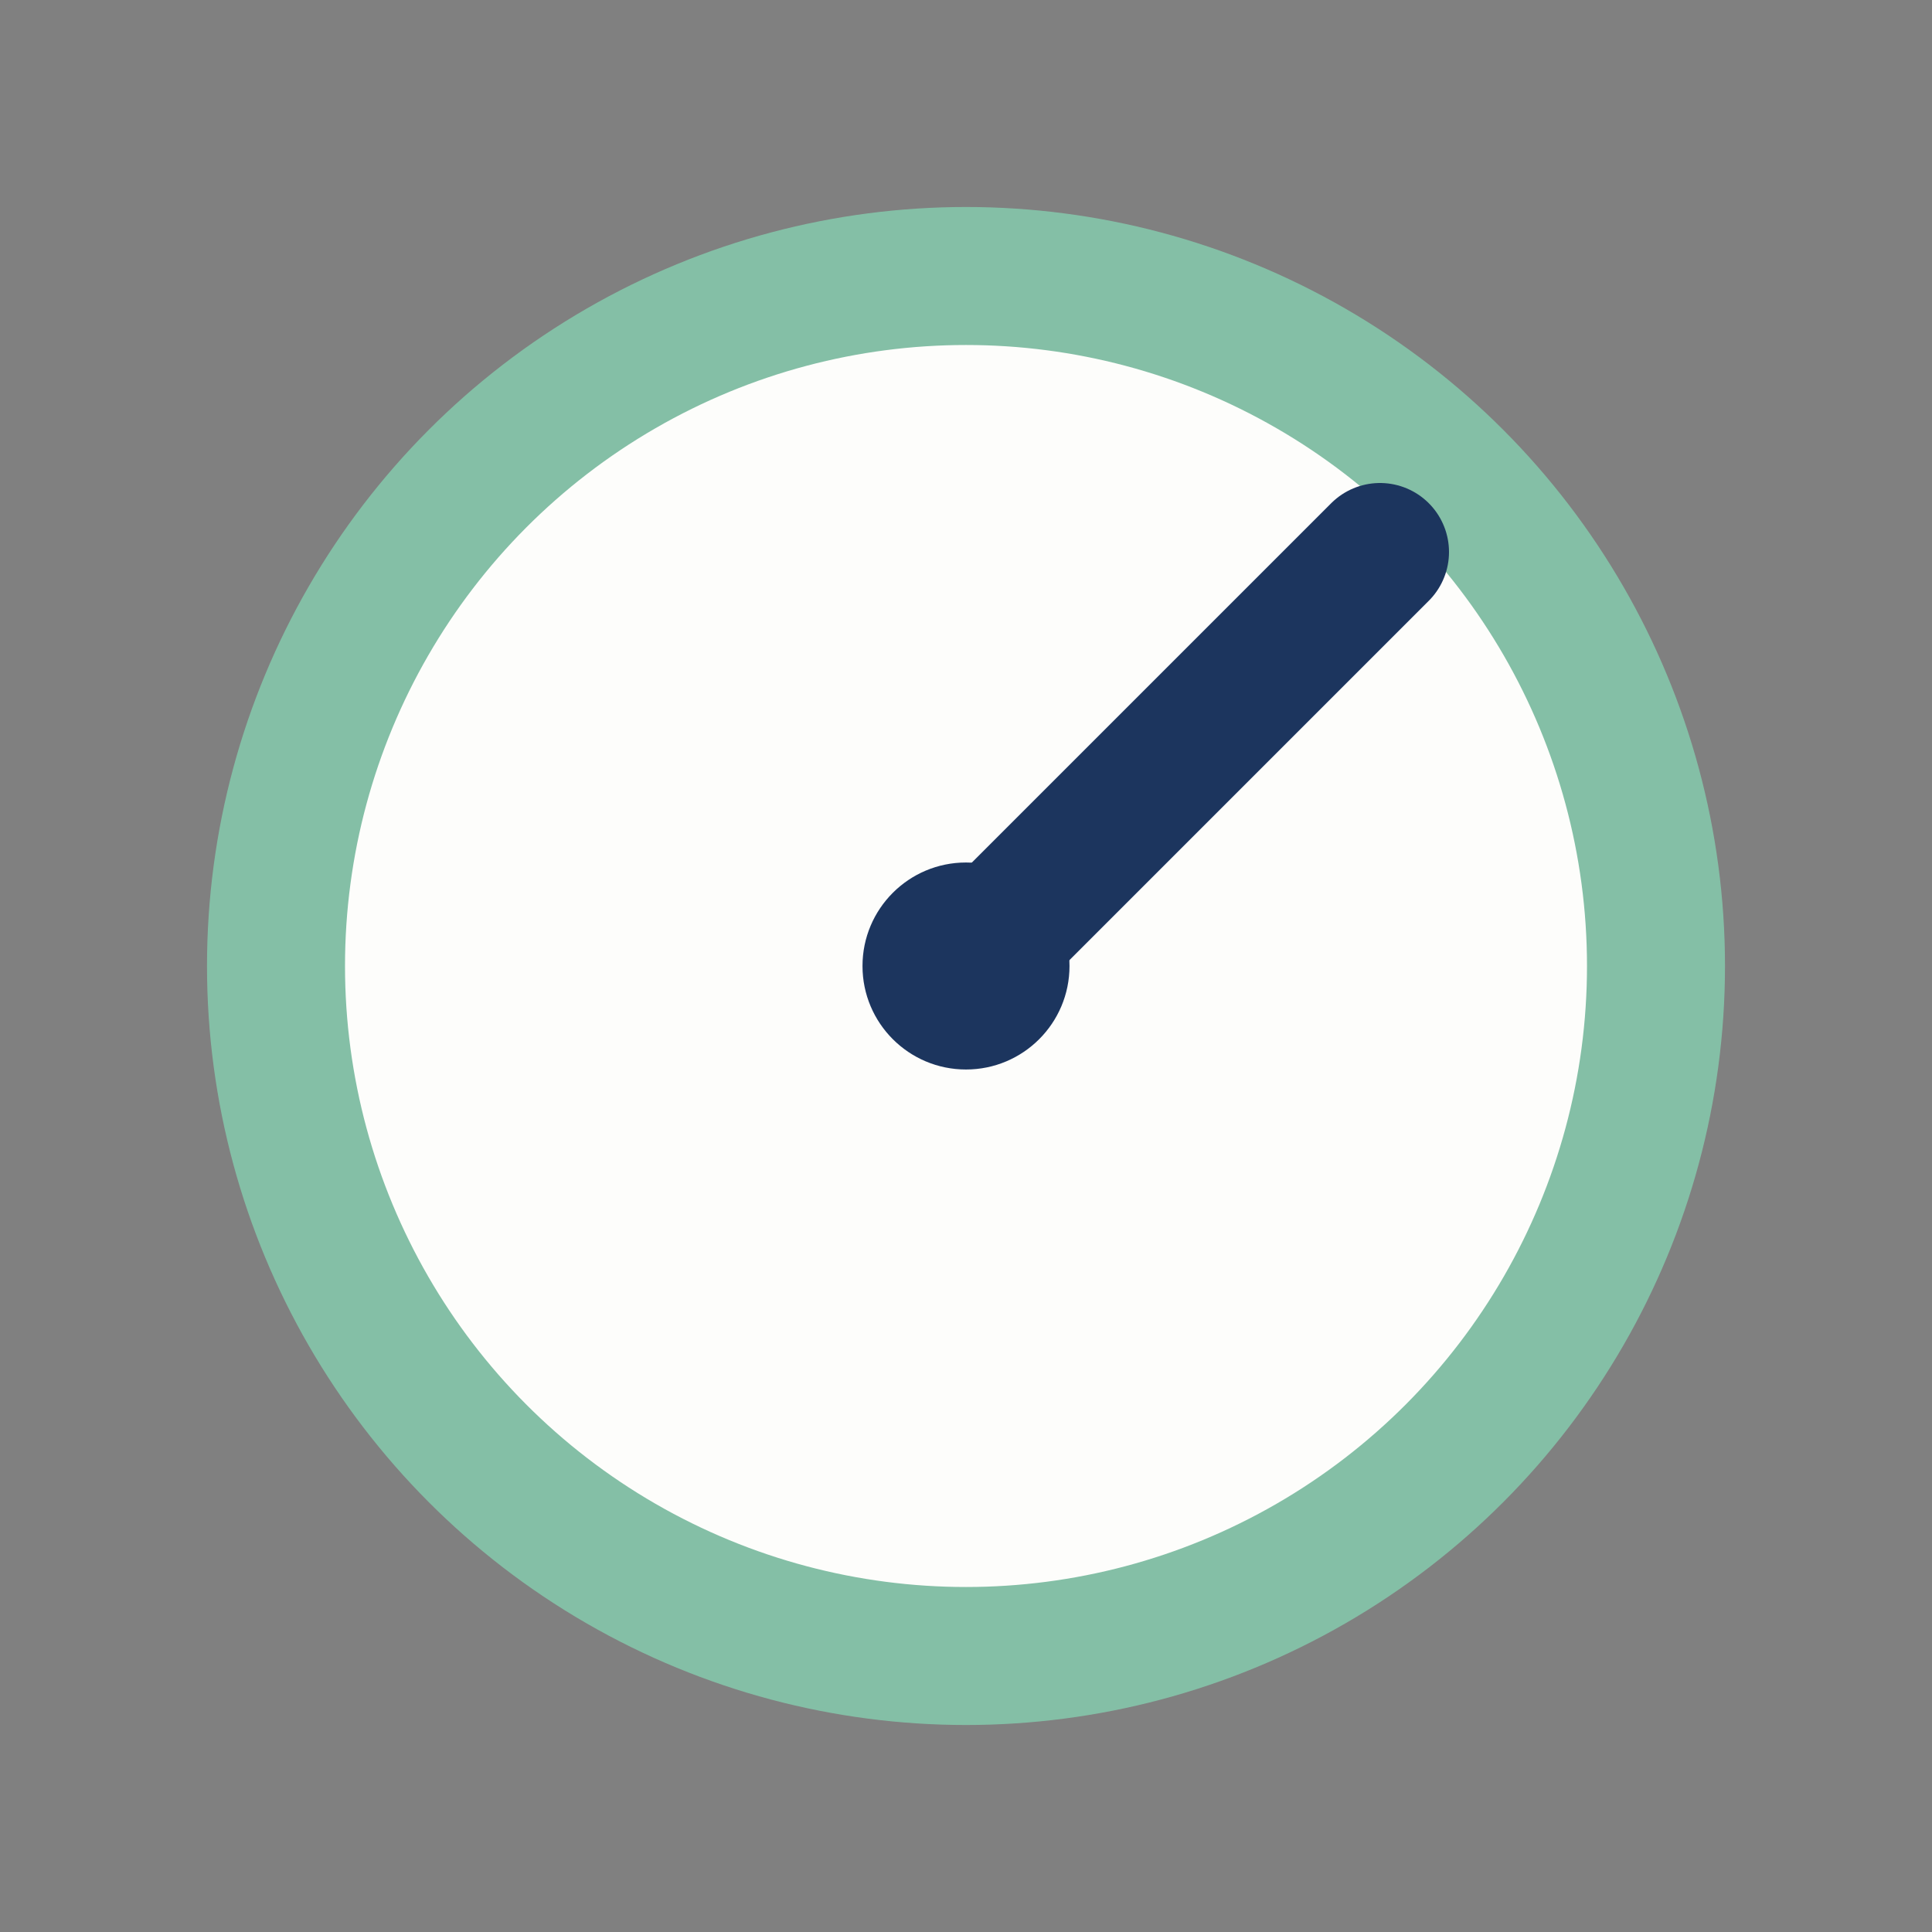
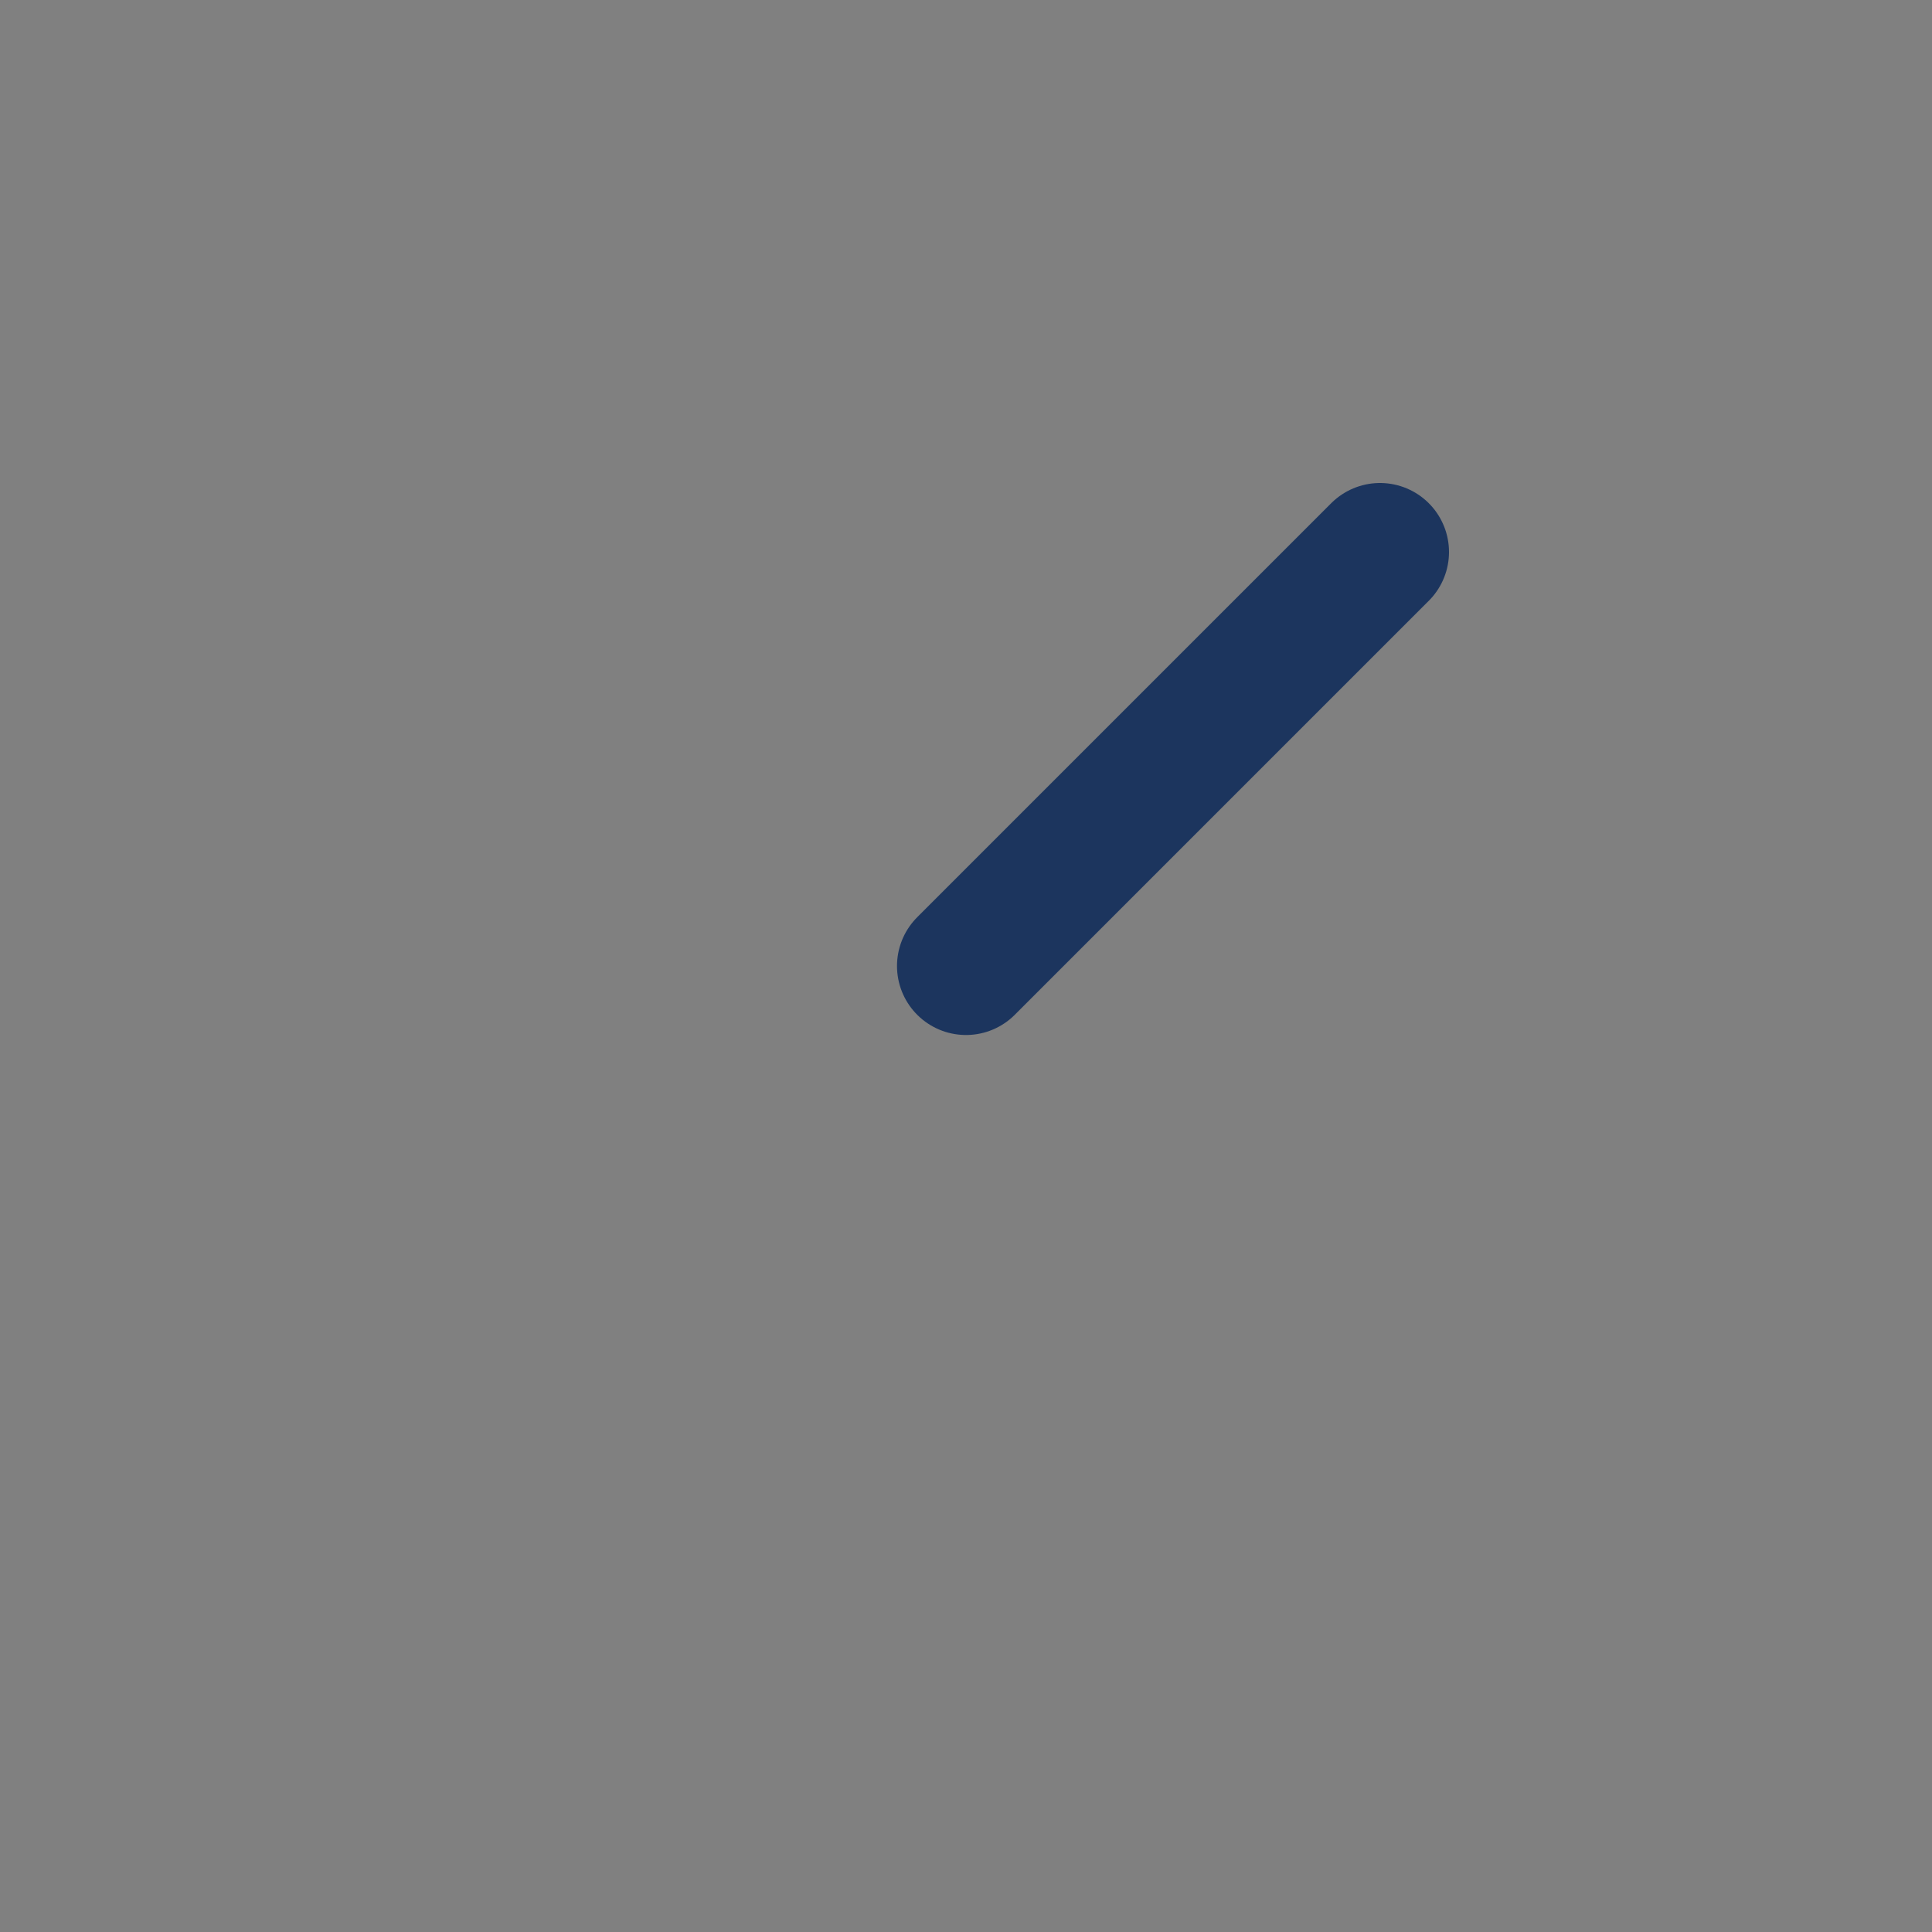
<svg xmlns="http://www.w3.org/2000/svg" width="28" height="28" viewBox="0 0 28 28">
  <rect x="0" y="0" width="28" height="28" fill="#808080" stroke="none" />
-   <circle cx="14" cy="14" r="10" fill="#FDFDFB" stroke="#84BFA6" stroke-width="2" />
  <path d="M14 14L20 8" stroke="#1C355E" stroke-width="2" stroke-linecap="round" />
-   <circle cx="14" cy="14" r="1.5" fill="#1C355E" />
</svg>